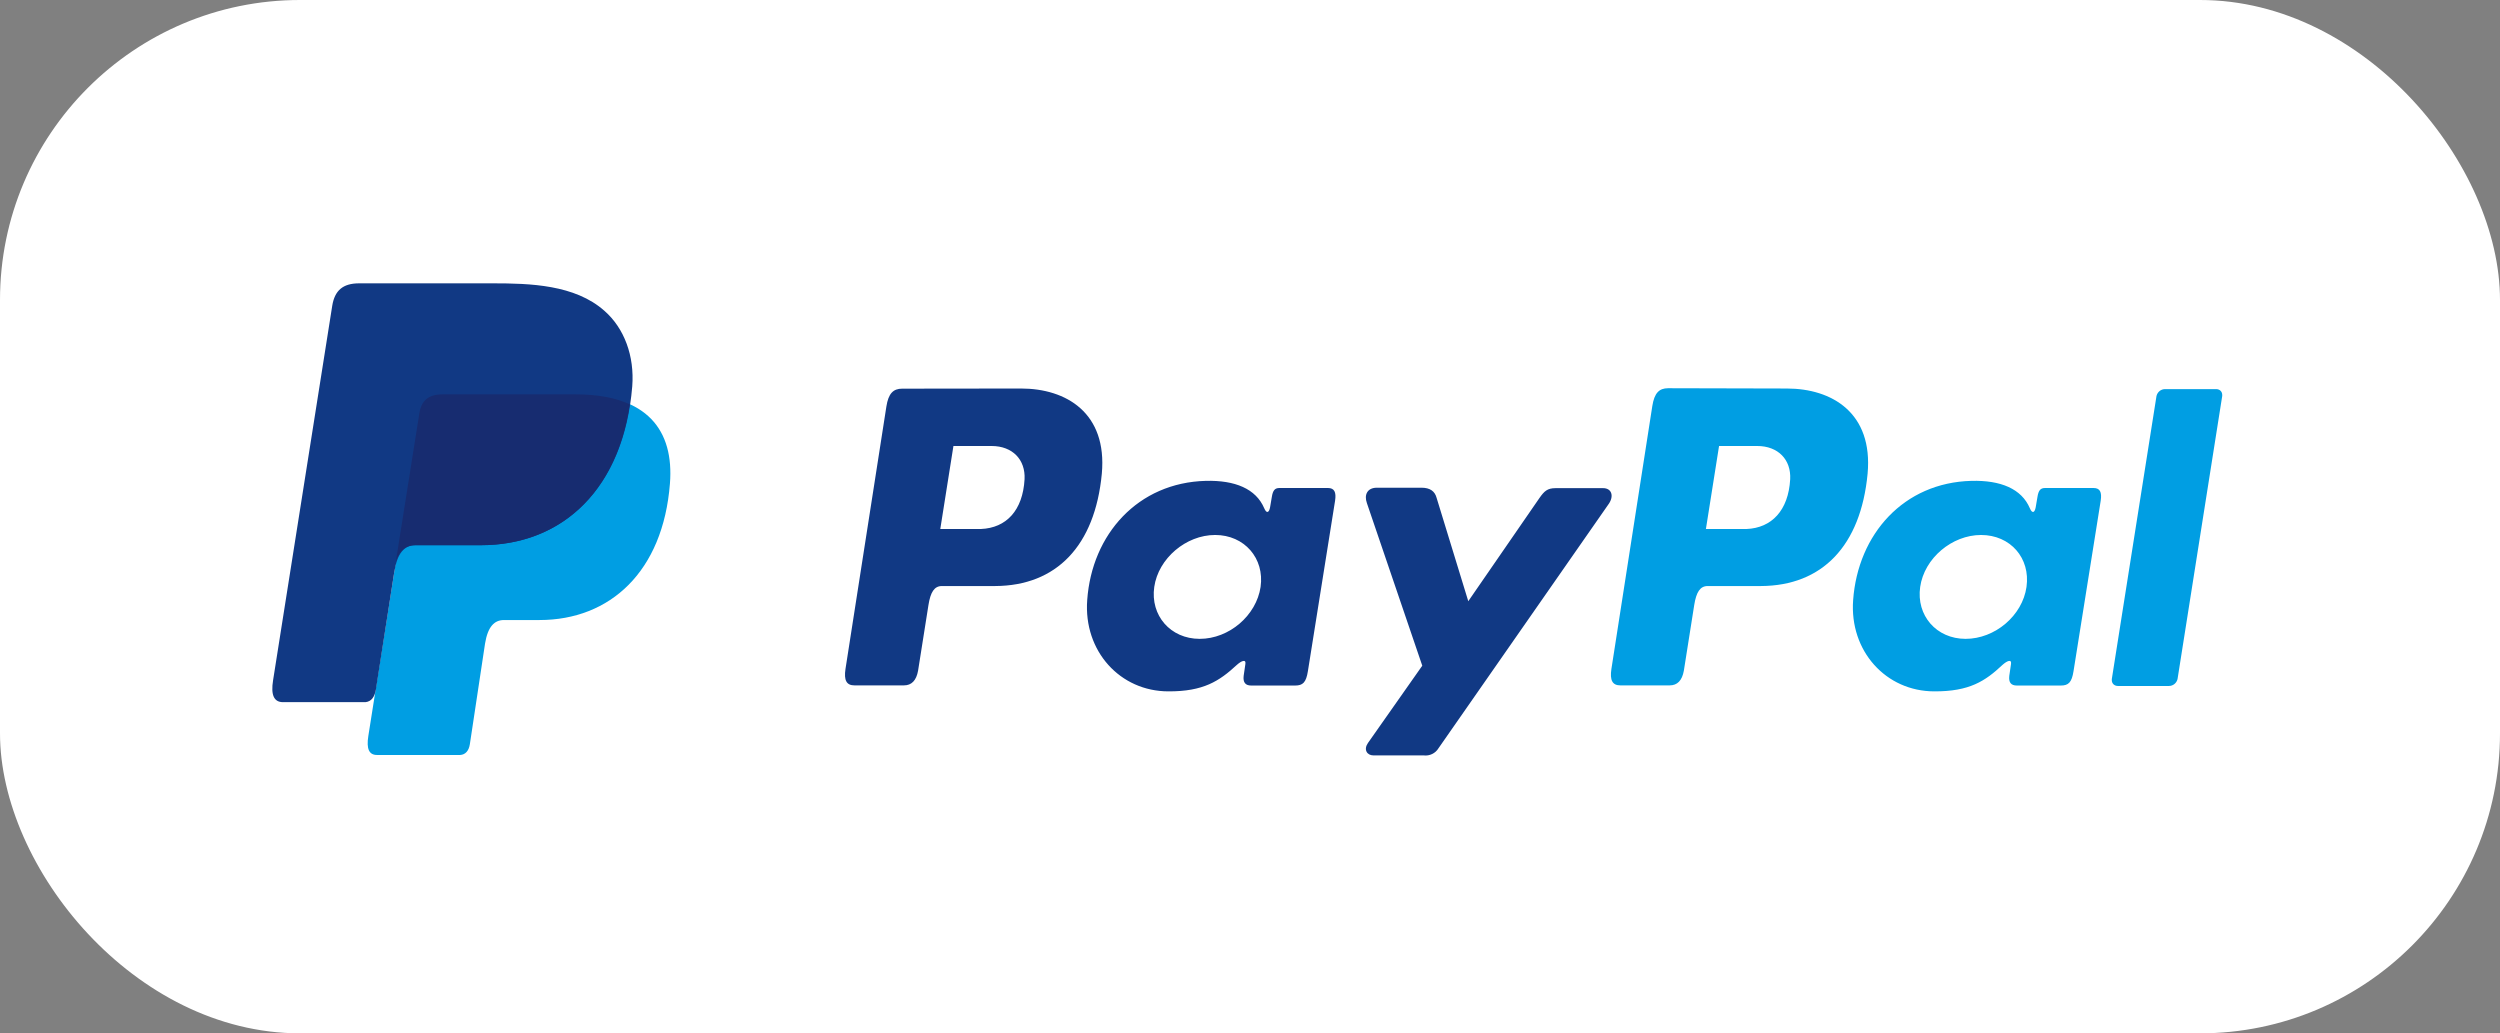
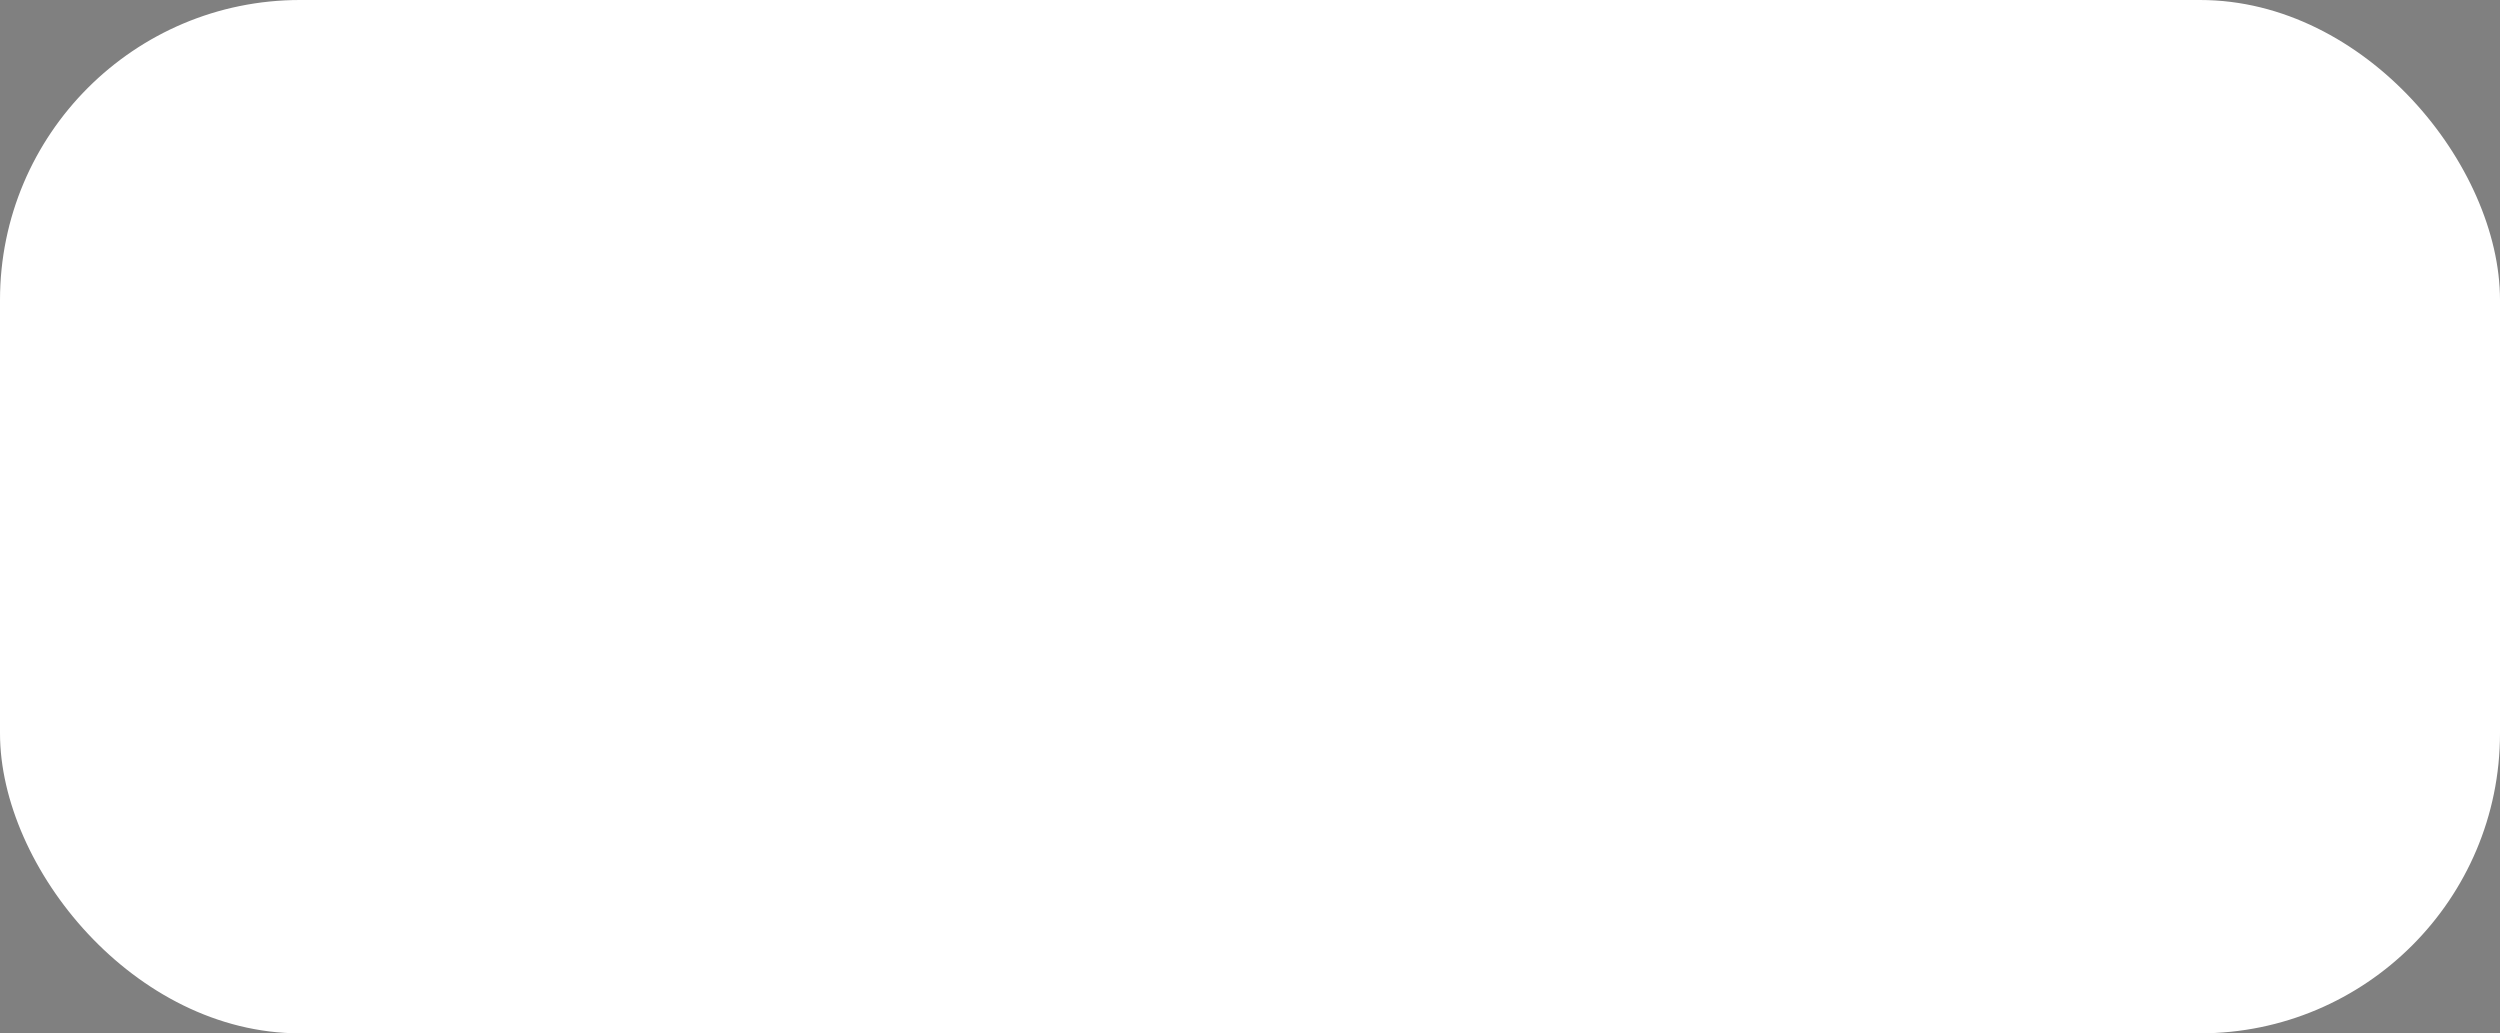
<svg xmlns="http://www.w3.org/2000/svg" width="450" height="186" viewBox="0 0 450 186" fill="none">
  <rect x="0" y="0" width="450" height="186" fill="#808080" stroke="none" />
  <rect width="450" height="186" rx="54" fill="white" />
  <g clip-path="url(#clip0_102_32)">
-     <path fill-rule="evenodd" clip-rule="evenodd" d="M79.681 70.983H103.631C116.513 70.983 121.351 77.469 120.588 87.054C119.353 102.888 109.809 111.606 97.111 111.606H90.722C88.987 111.606 87.804 112.787 87.305 115.86L84.571 133.978C84.387 135.16 83.756 135.843 82.835 135.895H67.85C66.43 135.895 65.931 134.792 66.299 132.481L75.474 74.423C75.842 72.086 77.157 70.983 79.681 70.983Z" fill="#009EE3" />
    <path fill-rule="evenodd" clip-rule="evenodd" d="M183.79 69.933C191.913 69.933 199.327 74.318 198.328 85.268C197.093 98.266 190.152 105.435 179.136 105.487H169.54C168.173 105.487 167.49 106.59 167.122 108.901L165.255 120.717C164.94 122.503 164.072 123.369 162.705 123.369H153.793C152.373 123.369 151.873 122.45 152.189 120.402L159.55 73.162C159.918 70.825 160.786 69.959 162.39 69.959L183.79 69.933ZM169.251 95.22H176.56C181.134 95.036 184.105 91.885 184.421 86.266C184.605 82.747 182.265 80.279 178.479 80.279H171.617L169.251 95.22ZM222.62 119.693C223.435 118.958 224.303 118.59 224.171 119.509L223.856 121.663C223.725 122.844 224.171 123.396 225.223 123.396H233.136C234.503 123.396 235.108 122.844 235.424 120.796L240.314 90.126C240.55 88.576 240.182 87.841 239.025 87.841H230.297C229.482 87.841 229.114 88.261 228.93 89.443L228.614 91.307C228.43 92.305 227.984 92.489 227.563 91.491C226.064 87.972 222.305 86.423 217.047 86.555C204.848 86.87 196.54 96.139 195.699 108.008C195.016 117.225 201.641 124.446 210.317 124.446C216.6 124.472 219.466 122.608 222.62 119.693ZM215.943 114.993C210.685 114.993 207.03 110.791 207.766 105.645C208.503 100.524 213.471 96.296 218.729 96.296C223.987 96.296 227.642 100.498 226.906 105.645C226.143 110.791 221.253 114.993 215.943 114.993ZM255.877 87.789H247.833C246.15 87.789 245.493 89.023 246.045 90.572L256.009 119.824L246.229 133.742C245.414 134.923 246.045 135.974 247.228 135.974H256.272C257.323 136.105 258.375 135.606 258.927 134.687L289.608 90.651C290.528 89.285 290.107 87.867 288.556 87.867H280.012C278.513 87.867 277.961 88.419 277.094 89.653L264.29 108.218L258.585 89.6C258.27 88.419 257.402 87.789 255.877 87.789Z" fill="#113984" />
    <path fill-rule="evenodd" clip-rule="evenodd" d="M321.629 69.933C329.753 69.933 337.167 74.318 336.168 85.268C334.932 98.266 327.991 105.435 316.976 105.487H307.38C306.013 105.487 305.329 106.59 304.961 108.901L303.094 120.717C302.779 122.503 301.911 123.369 300.544 123.369H291.658C290.239 123.369 289.739 122.45 290.055 120.402L297.416 73.084C297.784 70.747 298.651 69.88 300.255 69.88L321.629 69.933ZM307.064 95.22H314.373C318.895 95.036 321.918 91.885 322.234 86.266C322.418 82.747 320.078 80.279 316.292 80.279H309.43L307.064 95.22ZM360.433 119.693C361.248 118.958 362.116 118.59 361.984 119.509L361.669 121.663C361.538 122.844 361.984 123.396 363.036 123.396H370.949C372.316 123.396 372.921 122.844 373.237 120.796L378.127 90.126C378.363 88.576 377.995 87.841 376.838 87.841H368.11C367.295 87.841 366.927 88.261 366.743 89.443L366.427 91.307C366.243 92.305 365.797 92.489 365.376 91.491C363.877 87.972 360.118 86.423 354.86 86.555C342.661 86.87 334.432 96.139 333.565 108.008C332.881 117.225 339.506 124.446 348.182 124.446C354.492 124.472 357.331 122.608 360.433 119.693ZM353.808 114.993C348.55 114.993 344.896 110.791 345.632 105.645C346.368 100.498 351.337 96.297 356.595 96.297C361.853 96.297 365.507 100.445 364.771 105.645C364.035 110.844 359.066 114.993 353.808 114.993ZM390.404 123.475H381.229C380.598 123.475 380.125 123.054 380.125 122.424C380.125 122.372 380.125 122.293 380.125 122.24L388.169 71.272C388.353 70.537 388.984 70.038 389.721 70.038H398.896C399.527 70.038 400 70.458 400 71.088C400 71.141 400 71.219 400 71.272L391.955 122.24C391.771 122.976 391.14 123.475 390.404 123.475Z" fill="#009EE3" />
-     <path fill-rule="evenodd" clip-rule="evenodd" d="M64.643 51H88.672C95.428 51 103.473 51.236 108.784 55.937C112.386 59.088 114.226 64.103 113.805 69.539C112.307 87.868 101.344 98.135 86.621 98.135H74.843C72.793 98.135 71.504 99.5 70.952 103.071L67.666 124.105C67.429 125.47 66.851 126.258 65.799 126.389H50.946C49.342 126.389 48.711 125.155 49.158 122.424L59.805 55.018C60.252 52.287 61.724 51 64.643 51Z" fill="#113984" />
-     <path fill-rule="evenodd" clip-rule="evenodd" d="M71.268 100.971L75.474 74.449C75.842 72.112 77.078 70.983 79.681 70.983H103.631C107.601 70.983 110.808 71.613 113.358 72.769C110.94 89.102 100.424 98.135 86.542 98.135H74.712C73.187 98.135 72.004 98.923 71.268 100.971Z" fill="#172C70" />
  </g>
  <defs>
    <clipPath id="clip0_102_32">
-       <rect width="351" height="85" fill="white" transform="translate(49 51)" />
-     </clipPath>
+       </clipPath>
  </defs>
</svg>